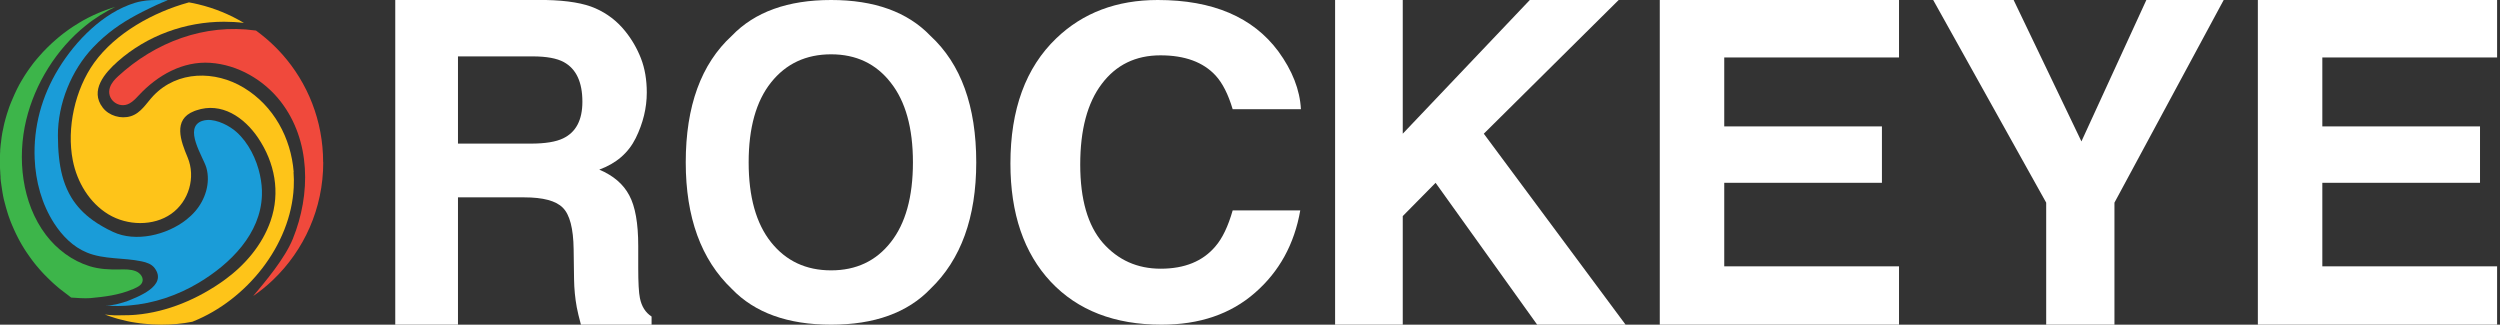
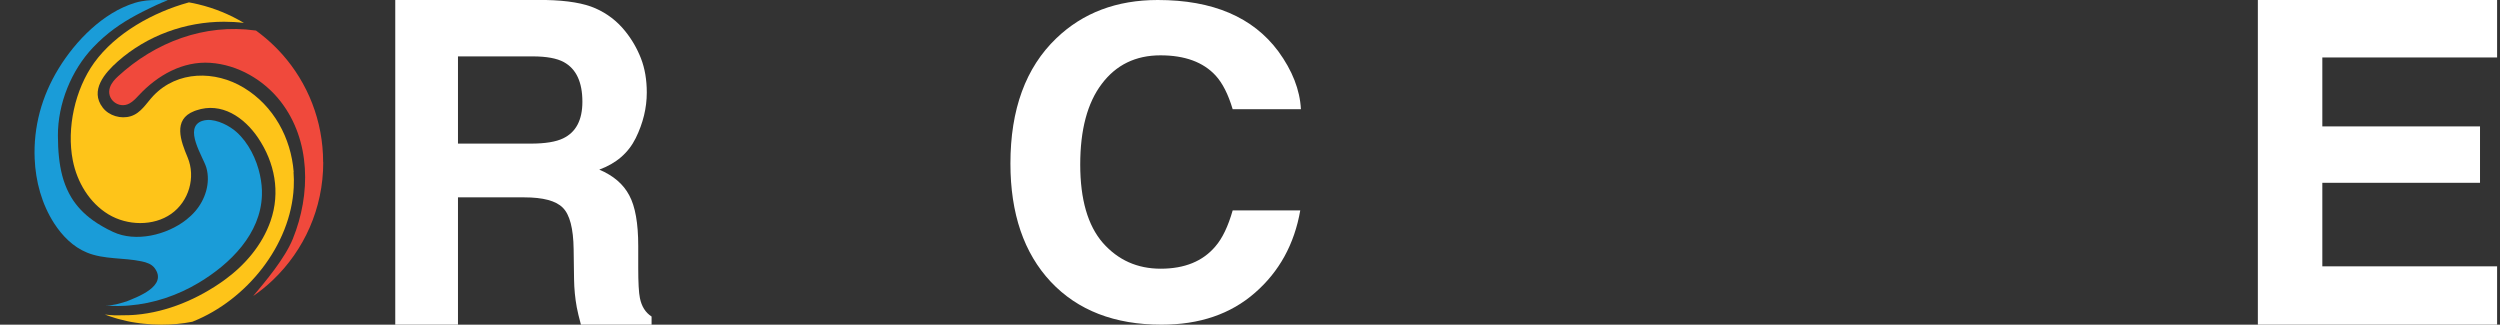
<svg xmlns="http://www.w3.org/2000/svg" width="231" height="30" viewBox="0 0 231 30" fill="none">
  <rect x="0" y="0" width="231" height="30" fill="#333333" stroke="none" />
-   <path d="M24.033 16.216C23.714 14.716 22.966 13.191 21.845 12.191C21.217 11.631 20.081 11.031 19.145 11.086C18.985 11.097 18.831 11.122 18.681 11.172C16.902 11.787 18.786 14.507 19.07 15.502C19.463 16.897 18.975 18.448 18.023 19.537C17.789 19.807 17.515 20.063 17.221 20.297C15.387 21.738 12.522 22.398 10.454 21.432C10.09 21.263 9.751 21.088 9.437 20.903C9.138 20.732 8.86 20.553 8.6 20.367C7.734 19.747 7.08 19.047 6.597 18.252C6.293 17.752 6.054 17.213 5.869 16.633C5.83 16.508 5.794 16.387 5.76 16.257C5.47 15.172 5.356 13.941 5.351 12.542C5.336 9.591 6.587 6.497 8.61 4.372C9.886 3.036 11.156 2.166 12.577 1.398C12.935 1.202 13.31 1.012 13.693 0.828C13.932 0.712 14.176 0.592 14.425 0.477C14.784 0.307 15.148 0.162 15.512 0.017C15.303 0.012 15.093 0.007 14.884 0.003H14.874C14.271 -0.007 13.663 0.008 13.07 0.118C12.861 0.158 12.651 0.203 12.447 0.268C9.522 1.177 6.995 3.753 5.416 6.332C3.836 8.914 3.084 11.748 3.203 14.658C3.288 16.763 3.861 18.864 5.002 20.634C5.749 21.793 6.761 22.819 8.037 23.338C9.622 23.988 11.41 23.794 13.085 24.149C13.538 24.243 14.011 24.398 14.286 24.769C15.531 26.429 12.676 27.448 11.69 27.853H11.68C11.575 27.883 11.465 27.918 11.355 27.953C11.171 28.008 10.976 28.063 10.782 28.108C10.742 28.118 10.703 28.127 10.663 28.132C10.339 28.202 10.01 28.248 9.706 28.243C10.075 28.254 10.448 28.273 10.817 28.273H10.868H10.943C11.152 28.273 11.366 28.268 11.575 28.254C11.69 28.248 11.804 28.238 11.918 28.228C14.196 28.049 16.433 27.289 18.387 26.113C21.277 24.379 24.093 21.609 24.202 18.029C24.222 17.454 24.163 16.835 24.028 16.208L24.033 16.216ZM11.421 27.976C11.421 27.976 11.421 27.971 11.416 27.966C11.421 27.966 11.426 27.966 11.431 27.971H11.421V27.976Z" fill="#1A9CD8" />
-   <path d="M12.228 26.735C11.012 27.261 9.647 27.426 8.341 27.546C7.853 27.59 6.926 27.521 6.647 27.5C6.597 27.5 6.572 27.495 6.572 27.495C6.572 27.495 6.477 27.421 6.372 27.336C6.282 27.261 6.183 27.186 6.103 27.131C5.909 26.991 5.725 26.846 5.535 26.697C5.491 26.662 5.44 26.622 5.396 26.58C5.361 26.551 5.326 26.52 5.291 26.491C5.256 26.46 5.226 26.435 5.191 26.406C5.166 26.386 5.147 26.365 5.122 26.345C5.077 26.305 5.032 26.27 4.988 26.229C4.952 26.199 4.922 26.169 4.888 26.138C4.853 26.109 4.818 26.078 4.788 26.045C4.758 26.019 4.728 25.989 4.703 25.963C4.673 25.934 4.638 25.904 4.608 25.873C4.598 25.863 4.594 25.859 4.583 25.848C4.544 25.809 4.504 25.774 4.464 25.733C4.424 25.693 4.379 25.648 4.339 25.609C4.3 25.569 4.254 25.523 4.215 25.484C4.175 25.444 4.135 25.399 4.09 25.359C4.035 25.304 3.985 25.249 3.93 25.189C3.891 25.143 3.851 25.103 3.811 25.058C3.771 25.013 3.731 24.968 3.691 24.923C3.656 24.883 3.622 24.843 3.591 24.808C3.566 24.778 3.541 24.747 3.517 24.718C3.491 24.693 3.472 24.662 3.447 24.638C3.422 24.612 3.402 24.582 3.377 24.558C3.327 24.492 3.272 24.433 3.222 24.367C3.207 24.348 3.193 24.331 3.178 24.311C3.133 24.25 3.088 24.196 3.043 24.137C3.043 24.132 3.033 24.127 3.028 24.117C2.998 24.077 2.963 24.037 2.934 23.993C2.874 23.912 2.814 23.832 2.759 23.752C2.734 23.723 2.715 23.692 2.695 23.658C2.669 23.622 2.645 23.588 2.62 23.553C2.59 23.508 2.56 23.467 2.53 23.423C2.52 23.412 2.515 23.398 2.505 23.387C2.475 23.348 2.45 23.303 2.42 23.263C2.385 23.208 2.345 23.148 2.31 23.093C2.28 23.047 2.251 22.998 2.22 22.952C2.191 22.902 2.156 22.852 2.126 22.797C2.097 22.747 2.066 22.691 2.032 22.643C2.002 22.593 1.972 22.537 1.942 22.487C1.927 22.462 1.912 22.433 1.892 22.396C1.877 22.366 1.862 22.335 1.842 22.311C1.817 22.266 1.792 22.217 1.767 22.171C1.737 22.116 1.712 22.066 1.682 22.011C1.672 21.991 1.662 21.976 1.657 21.961C1.622 21.895 1.587 21.825 1.557 21.761C1.532 21.716 1.512 21.671 1.492 21.632C1.472 21.587 1.447 21.541 1.427 21.496C1.407 21.452 1.388 21.41 1.368 21.366C1.342 21.311 1.317 21.261 1.293 21.205C1.243 21.091 1.193 20.976 1.143 20.861C1.143 20.856 1.138 20.851 1.133 20.84C1.113 20.797 1.093 20.751 1.078 20.706C1.058 20.667 1.043 20.62 1.024 20.576C1.004 20.531 0.989 20.485 0.973 20.446C0.959 20.401 0.939 20.361 0.919 20.305C0.893 20.236 0.869 20.166 0.844 20.095C0.829 20.056 0.814 20.01 0.798 19.971C0.788 19.936 0.774 19.901 0.764 19.866C0.764 19.855 0.759 19.847 0.754 19.831C0.754 19.82 0.749 19.811 0.739 19.787C0.739 19.775 0.734 19.766 0.729 19.761C0.729 19.756 0.729 19.746 0.724 19.741C0.724 19.736 0.724 19.727 0.719 19.722C0.709 19.691 0.699 19.661 0.69 19.631C0.67 19.571 0.65 19.512 0.635 19.451C0.62 19.401 0.605 19.351 0.59 19.297C0.575 19.241 0.556 19.186 0.541 19.126C0.531 19.09 0.52 19.051 0.511 19.016C0.496 18.961 0.481 18.906 0.466 18.846C0.451 18.79 0.436 18.73 0.421 18.675C0.411 18.644 0.407 18.61 0.396 18.58C0.386 18.55 0.382 18.515 0.371 18.486C0.356 18.421 0.341 18.361 0.326 18.295C0.324 18.268 0.314 18.233 0.309 18.203C0.304 18.172 0.293 18.138 0.288 18.109C0.283 18.084 0.278 18.054 0.274 18.029V18.009C0.274 17.995 0.269 17.985 0.264 17.964C0.259 17.939 0.254 17.92 0.249 17.895C0.239 17.855 0.234 17.814 0.229 17.775C0.229 17.77 0.229 17.761 0.224 17.744C0.224 17.734 0.224 17.731 0.219 17.71C0.219 17.7 0.219 17.69 0.214 17.679C0.204 17.629 0.194 17.58 0.189 17.524C0.179 17.459 0.169 17.394 0.159 17.324C0.149 17.255 0.139 17.189 0.129 17.12C0.119 17.051 0.109 16.98 0.1 16.916C0.09 16.85 0.085 16.791 0.075 16.725C0.07 16.66 0.06 16.6 0.055 16.534C0.055 16.51 0.055 16.484 0.05 16.46V16.43V16.399V16.375V16.339C0.05 16.299 0.045 16.259 0.04 16.214C0.04 16.189 0.04 16.16 0.035 16.134C0.035 16.09 0.03 16.044 0.025 16.005V15.984V15.954V15.934C0.025 15.889 0.02 15.848 0.015 15.793C0.015 15.738 0.01 15.683 0.005 15.623C0.005 15.558 0.005 15.494 -0 15.428V15.398V15.278V15.208V15.178V15.158V15.008V14.873V14.823V14.743V14.718V14.639V14.594V14.519V14.45V14.424V14.359V14.314C-0 14.275 -0 14.235 0.005 14.199V14.155C0.005 14.114 0.01 14.069 0.015 14.03V13.974V13.92C0.015 13.889 0.015 13.86 0.02 13.835C0.02 13.809 0.02 13.79 0.025 13.765C0.025 13.729 0.03 13.695 0.035 13.66C0.035 13.625 0.04 13.591 0.045 13.555C0.05 13.486 0.06 13.42 0.065 13.35C0.065 13.325 0.07 13.3 0.075 13.275C0.075 13.24 0.085 13.206 0.09 13.17C0.09 13.135 0.1 13.101 0.105 13.065V13.03C0.105 12.994 0.115 12.964 0.12 12.929V12.899C0.12 12.864 0.13 12.83 0.135 12.794C0.135 12.774 0.14 12.758 0.145 12.743V12.714V12.694C0.15 12.654 0.155 12.614 0.165 12.579C0.175 12.524 0.185 12.474 0.19 12.419C0.195 12.389 0.2 12.359 0.204 12.325C0.209 12.284 0.219 12.24 0.229 12.199C0.234 12.159 0.244 12.12 0.254 12.079C0.265 12.025 0.275 11.969 0.289 11.914C0.299 11.869 0.309 11.823 0.319 11.779V11.759C0.329 11.714 0.339 11.669 0.349 11.623C0.359 11.574 0.374 11.519 0.384 11.469C0.389 11.444 0.394 11.419 0.404 11.379C0.414 11.333 0.424 11.293 0.439 11.248C0.454 11.188 0.474 11.123 0.488 11.063C0.504 11.003 0.524 10.938 0.539 10.879C0.559 10.818 0.573 10.754 0.593 10.693C0.613 10.634 0.628 10.574 0.648 10.509C0.667 10.448 0.687 10.389 0.707 10.33C0.727 10.269 0.747 10.21 0.767 10.149C0.777 10.125 0.782 10.099 0.797 10.059C0.807 10.029 0.817 9.999 0.827 9.969C0.832 9.954 0.837 9.938 0.841 9.924C0.856 9.879 0.871 9.834 0.892 9.789C0.912 9.728 0.936 9.669 0.961 9.609C0.986 9.549 1.006 9.489 1.031 9.434C1.126 9.199 1.225 8.97 1.331 8.739C1.356 8.685 1.385 8.625 1.41 8.569C1.434 8.513 1.464 8.454 1.49 8.398C1.515 8.349 1.539 8.294 1.564 8.244C1.58 8.208 1.6 8.178 1.614 8.144C1.634 8.104 1.659 8.058 1.68 8.018C1.699 7.983 1.714 7.949 1.734 7.913C1.754 7.874 1.774 7.839 1.794 7.798C1.814 7.768 1.829 7.733 1.849 7.703C1.873 7.659 1.903 7.609 1.928 7.563C1.958 7.508 1.988 7.458 2.023 7.403C2.033 7.383 2.047 7.364 2.058 7.343C2.058 7.338 2.068 7.329 2.073 7.324C2.098 7.283 2.122 7.239 2.147 7.198C2.187 7.133 2.227 7.068 2.267 7.003C2.302 6.952 2.332 6.902 2.367 6.848C2.367 6.843 2.377 6.833 2.382 6.827C2.422 6.768 2.457 6.713 2.496 6.653C2.536 6.593 2.576 6.533 2.616 6.479C2.656 6.424 2.696 6.363 2.74 6.303C2.83 6.179 2.92 6.059 3.01 5.939C3.025 5.919 3.039 5.9 3.054 5.878C3.094 5.824 3.134 5.774 3.179 5.719C3.194 5.699 3.214 5.673 3.234 5.654C3.254 5.634 3.269 5.609 3.288 5.589C3.293 5.578 3.298 5.574 3.308 5.563C3.329 5.539 3.353 5.508 3.383 5.473C3.393 5.462 3.403 5.448 3.413 5.437C3.443 5.398 3.478 5.358 3.513 5.322L3.552 5.278C3.587 5.238 3.622 5.193 3.662 5.153C3.672 5.138 3.682 5.128 3.697 5.113C3.742 5.063 3.782 5.017 3.827 4.968C3.871 4.913 3.921 4.863 3.971 4.807C4.215 4.548 4.464 4.297 4.728 4.053C4.823 3.968 4.913 3.883 5.017 3.788C5.072 3.738 5.132 3.689 5.187 3.644C5.192 3.639 5.201 3.634 5.206 3.624C5.211 3.619 5.221 3.614 5.232 3.604C5.287 3.559 5.342 3.513 5.396 3.463C5.451 3.414 5.506 3.373 5.561 3.328C5.566 3.323 5.571 3.318 5.581 3.313C5.6 3.299 5.62 3.278 5.645 3.259C5.685 3.223 5.73 3.194 5.77 3.164C5.78 3.153 5.79 3.15 5.8 3.139C5.805 3.139 5.81 3.129 5.82 3.124C5.845 3.104 5.864 3.089 5.889 3.069C5.904 3.059 5.919 3.045 5.939 3.034C5.944 3.034 5.949 3.023 5.959 3.019C5.979 3.004 5.994 2.994 6.014 2.979C6.024 2.974 6.028 2.969 6.038 2.959C6.038 2.959 6.049 2.954 6.054 2.948C6.069 2.938 6.084 2.929 6.094 2.919C6.104 2.914 6.114 2.904 6.119 2.899C6.189 2.848 6.259 2.799 6.333 2.743C6.373 2.718 6.408 2.689 6.448 2.663C6.488 2.638 6.528 2.608 6.567 2.584C6.607 2.558 6.647 2.528 6.682 2.504C6.716 2.478 6.752 2.459 6.787 2.434C6.951 2.329 7.116 2.224 7.285 2.124C7.314 2.104 7.345 2.089 7.375 2.069C7.425 2.039 7.47 2.014 7.519 1.984C7.569 1.953 7.619 1.929 7.664 1.899C7.689 1.884 7.714 1.873 7.738 1.859C7.764 1.845 7.788 1.834 7.813 1.819C7.864 1.794 7.913 1.764 7.963 1.74C8.013 1.715 8.062 1.683 8.112 1.658C8.137 1.644 8.167 1.629 8.192 1.619C8.217 1.604 8.247 1.594 8.271 1.579C8.296 1.569 8.321 1.555 8.346 1.544C8.37 1.533 8.396 1.519 8.435 1.499C8.49 1.474 8.545 1.449 8.6 1.419C8.759 1.345 8.919 1.274 9.079 1.204C9.198 1.154 9.323 1.104 9.443 1.055C9.846 0.895 10.255 0.754 10.668 0.629C10.658 0.629 10.653 0.635 10.638 0.64C10.609 0.653 10.579 0.669 10.554 0.684C10.384 0.769 10.215 0.854 10.05 0.944C9.527 1.229 9.024 1.544 8.541 1.889C8.326 2.039 8.122 2.199 7.918 2.364C5.222 4.524 3.229 7.734 2.422 11.084C1.575 14.609 2.008 18.749 4.235 21.694C5.252 23.034 6.662 24.094 8.272 24.594C9.174 24.874 10.08 24.914 11.018 24.898C11.531 24.887 12.073 24.868 12.557 25.064C12.956 25.224 13.344 25.683 13.12 26.134C13.021 26.329 12.826 26.453 12.632 26.554C12.497 26.623 12.363 26.689 12.224 26.749L12.228 26.735Z" fill="#3DB54A" />
+   <path d="M24.033 16.216C23.714 14.716 22.966 13.191 21.845 12.191C21.217 11.631 20.081 11.031 19.145 11.086C18.985 11.097 18.831 11.122 18.681 11.172C16.902 11.787 18.786 14.507 19.07 15.502C19.463 16.897 18.975 18.448 18.023 19.537C17.789 19.807 17.515 20.063 17.221 20.297C15.387 21.738 12.522 22.398 10.454 21.432C10.09 21.263 9.751 21.088 9.437 20.903C9.138 20.732 8.86 20.553 8.6 20.367C7.734 19.747 7.08 19.047 6.597 18.252C6.293 17.752 6.054 17.213 5.869 16.633C5.83 16.508 5.794 16.387 5.76 16.257C5.47 15.172 5.356 13.941 5.351 12.542C5.336 9.591 6.587 6.497 8.61 4.372C9.886 3.036 11.156 2.166 12.577 1.398C12.935 1.202 13.31 1.012 13.693 0.828C13.932 0.712 14.176 0.592 14.425 0.477C14.784 0.307 15.148 0.162 15.512 0.017C15.303 0.012 15.093 0.007 14.884 0.003H14.874C14.271 -0.007 13.663 0.008 13.07 0.118C12.861 0.158 12.651 0.203 12.447 0.268C9.522 1.177 6.995 3.753 5.416 6.332C3.836 8.914 3.084 11.748 3.203 14.658C3.288 16.763 3.861 18.864 5.002 20.634C5.749 21.793 6.761 22.819 8.037 23.338C9.622 23.988 11.41 23.794 13.085 24.149C13.538 24.243 14.011 24.398 14.286 24.769C15.531 26.429 12.676 27.448 11.69 27.853H11.68C11.575 27.883 11.465 27.918 11.355 27.953C11.171 28.008 10.976 28.063 10.782 28.108C10.742 28.118 10.703 28.127 10.663 28.132C10.339 28.202 10.01 28.248 9.706 28.243C10.075 28.254 10.448 28.273 10.817 28.273H10.868H10.943C11.152 28.273 11.366 28.268 11.575 28.254C11.69 28.248 11.804 28.238 11.918 28.228C14.196 28.049 16.433 27.289 18.387 26.113C21.277 24.379 24.093 21.609 24.202 18.029C24.222 17.454 24.163 16.835 24.028 16.208L24.033 16.216ZM11.421 27.976C11.421 27.976 11.421 27.971 11.416 27.966H11.421V27.976Z" fill="#1A9CD8" />
  <path d="M29.868 15.001C29.868 19.272 28.089 23.121 25.239 25.852C24.666 26.401 24.048 26.907 23.39 27.357C24.517 26.017 26.32 23.887 27.058 22.067C28.722 17.971 28.732 12.982 25.926 9.372C24.387 7.392 21.985 5.981 19.439 5.806C16.893 5.631 14.565 6.941 12.821 8.811C12.562 9.09 12.293 9.38 11.959 9.561C10.973 10.1 9.781 9.166 10.161 8.07C10.3 7.67 10.594 7.34 10.903 7.056C14.346 3.891 18.895 2.165 23.59 2.816C23.615 2.816 23.635 2.821 23.659 2.826C24.282 3.282 24.875 3.782 25.418 4.321C25.633 4.531 25.837 4.751 26.036 4.971C26.046 4.981 26.051 4.991 26.061 4.996C28.423 7.646 29.858 11.151 29.858 14.987L29.868 15.001Z" fill="#F0493C" />
  <path d="M27.123 15.89C27.158 16.354 27.167 16.83 27.142 17.3C26.879 22.69 22.763 27.72 17.869 29.69C17.834 29.705 17.799 29.715 17.769 29.73C16.847 29.91 15.896 30 14.924 30C14.351 30 13.783 29.97 13.23 29.905C13.16 29.895 13.09 29.892 13.02 29.881H13C12.93 29.871 12.861 29.861 12.791 29.85C12.731 29.84 12.671 29.831 12.611 29.825C12.567 29.82 12.522 29.812 12.477 29.806C12.447 29.806 12.417 29.795 12.387 29.791C12.352 29.787 12.317 29.781 12.282 29.772H12.257C12.202 29.761 12.147 29.753 12.092 29.742C12.017 29.727 11.948 29.712 11.873 29.697C11.823 29.686 11.779 29.678 11.729 29.668C11.494 29.617 11.265 29.561 11.036 29.497C10.976 29.482 10.921 29.466 10.866 29.452C10.822 29.442 10.776 29.427 10.732 29.412C10.681 29.398 10.637 29.383 10.587 29.368C10.493 29.337 10.398 29.307 10.303 29.277C10.258 29.263 10.209 29.247 10.163 29.232C10.118 29.217 10.069 29.202 10.024 29.183C9.914 29.142 9.8 29.102 9.69 29.063C9.839 29.083 9.989 29.093 10.143 29.108C10.188 29.108 10.233 29.113 10.283 29.118H10.298C10.348 29.118 10.392 29.123 10.443 29.128C10.472 29.128 10.502 29.128 10.532 29.134H10.552H10.627H10.732H10.816H10.941H11.115C11.369 29.134 11.628 29.134 11.882 29.123H11.897C12.027 29.123 12.156 29.113 12.286 29.104C12.376 29.098 12.465 29.093 12.555 29.084C15.47 28.83 18.315 27.614 20.697 25.904C22.615 24.524 24.23 22.647 25.003 20.414C25.92 17.763 25.391 15.029 23.847 12.738C22.571 10.848 20.473 9.393 18.131 10.199C18.067 10.218 18.007 10.243 17.942 10.268C15.939 11.048 16.711 13.053 17.334 14.538C18.107 16.378 17.454 18.613 15.815 19.764C14.176 20.913 11.764 20.863 10.014 19.803C8.265 18.744 7.119 16.832 6.726 14.818C6.143 11.843 6.93 8.264 8.694 5.808C10.682 3.043 14.181 1.123 17.409 0.233C17.424 0.233 17.445 0.223 17.459 0.219C17.748 0.269 18.037 0.328 18.321 0.398C19.826 0.758 21.246 1.344 22.537 2.118C21.935 2.043 21.321 2.008 20.704 2.008C17.121 2.008 13.588 3.288 10.892 5.668C9.686 6.733 8.271 8.358 9.492 9.943C10.075 10.703 11.176 11.018 12.083 10.738C13.039 10.443 13.528 9.523 14.176 8.843C16.398 6.513 19.886 6.503 22.532 8.108C25.283 9.773 26.888 12.738 27.137 15.889L27.123 15.89Z" fill="#FEC419" />
-   <path d="M198.323 0H205.469L195.375 18.725V30H189.068V18.725L178.626 0H186.059L192.324 13.066L198.323 0Z" fill="white" />
-   <path d="M175.469 5.312H159.32V11.682H173.89V16.893H159.32V24.607H175.469V30H153.363V0H175.469V5.312Z" fill="white" />
  <path d="M230.732 5.312H214.583V11.682H229.153V16.893H214.583V24.607H230.732V30H208.626V0H230.732V5.312Z" fill="white" />
-   <path d="M123.363 0H129.615V12.354L141.354 0H149.566L137.104 12.354L150.205 30H142.035L132.648 16.893L129.615 19.966V30H123.363V0Z" fill="white" />
  <path d="M93.363 15.107C93.363 10.104 94.776 6.248 97.602 3.539C100.058 1.18 103.184 0 106.979 0C112.057 0 115.769 1.581 118.117 4.744C119.414 6.52 120.11 8.302 120.205 10.091H113.899C113.49 8.717 112.964 7.68 112.323 6.98C111.176 5.736 109.477 5.113 107.225 5.113C104.931 5.113 103.123 5.995 101.799 7.758C100.475 9.507 99.813 11.99 99.813 15.204C99.813 18.419 100.509 20.83 101.901 22.437C103.307 24.031 105.088 24.828 107.245 24.828C109.456 24.828 111.142 24.141 112.302 22.767C112.944 22.029 113.476 20.92 113.899 19.443H120.144C119.598 22.566 118.199 25.107 115.947 27.064C113.708 29.021 110.835 30 107.327 30C102.986 30 99.574 28.678 97.09 26.034C94.605 23.377 93.363 19.734 93.363 15.107Z" fill="white" />
-   <path d="M76.794 24.981C79.111 24.981 80.948 24.115 82.303 22.385C83.671 20.654 84.355 18.192 84.355 15C84.355 11.82 83.671 9.365 82.303 7.635C80.948 5.891 79.111 5.019 76.794 5.019C74.476 5.019 72.627 5.885 71.247 7.615C69.866 9.346 69.176 11.808 69.176 15C69.176 18.192 69.866 20.654 71.247 22.385C72.627 24.115 74.476 24.981 76.794 24.981ZM90.205 15C90.205 20.09 88.793 23.987 85.969 26.692C83.854 28.897 80.796 30 76.794 30C72.792 30 69.734 28.897 67.618 26.692C64.782 23.987 63.363 20.09 63.363 15C63.363 9.808 64.782 5.91 67.618 3.308C69.734 1.103 72.792 0 76.794 0C80.796 0 83.854 1.103 85.969 3.308C88.793 5.91 90.205 9.808 90.205 15Z" fill="white" />
  <path d="M42.317 5.21V13.27H49.038C50.373 13.27 51.374 13.107 52.041 12.781C53.222 12.212 53.813 11.085 53.813 9.403C53.813 7.585 53.242 6.364 52.099 5.739C51.457 5.387 50.495 5.21 49.211 5.21H42.317ZM50.443 0C52.433 0.041 53.961 0.299 55.026 0.773C56.104 1.248 57.016 1.947 57.76 2.87C58.376 3.63 58.864 4.471 59.224 5.393C59.583 6.316 59.763 7.368 59.763 8.548C59.763 9.973 59.423 11.377 58.742 12.761C58.062 14.132 56.939 15.102 55.373 15.672C56.682 16.228 57.606 17.022 58.145 18.053C58.697 19.071 58.973 20.631 58.973 22.734V24.749C58.973 26.119 59.025 27.049 59.127 27.537C59.281 28.311 59.641 28.881 60.206 29.247V30H53.678C53.498 29.335 53.37 28.799 53.293 28.392C53.139 27.551 53.056 26.689 53.043 25.807L53.004 23.019C52.978 21.106 52.645 19.83 52.003 19.193C51.374 18.555 50.186 18.236 48.441 18.236H42.317V30H36.522V0H50.443Z" fill="white" />
</svg>